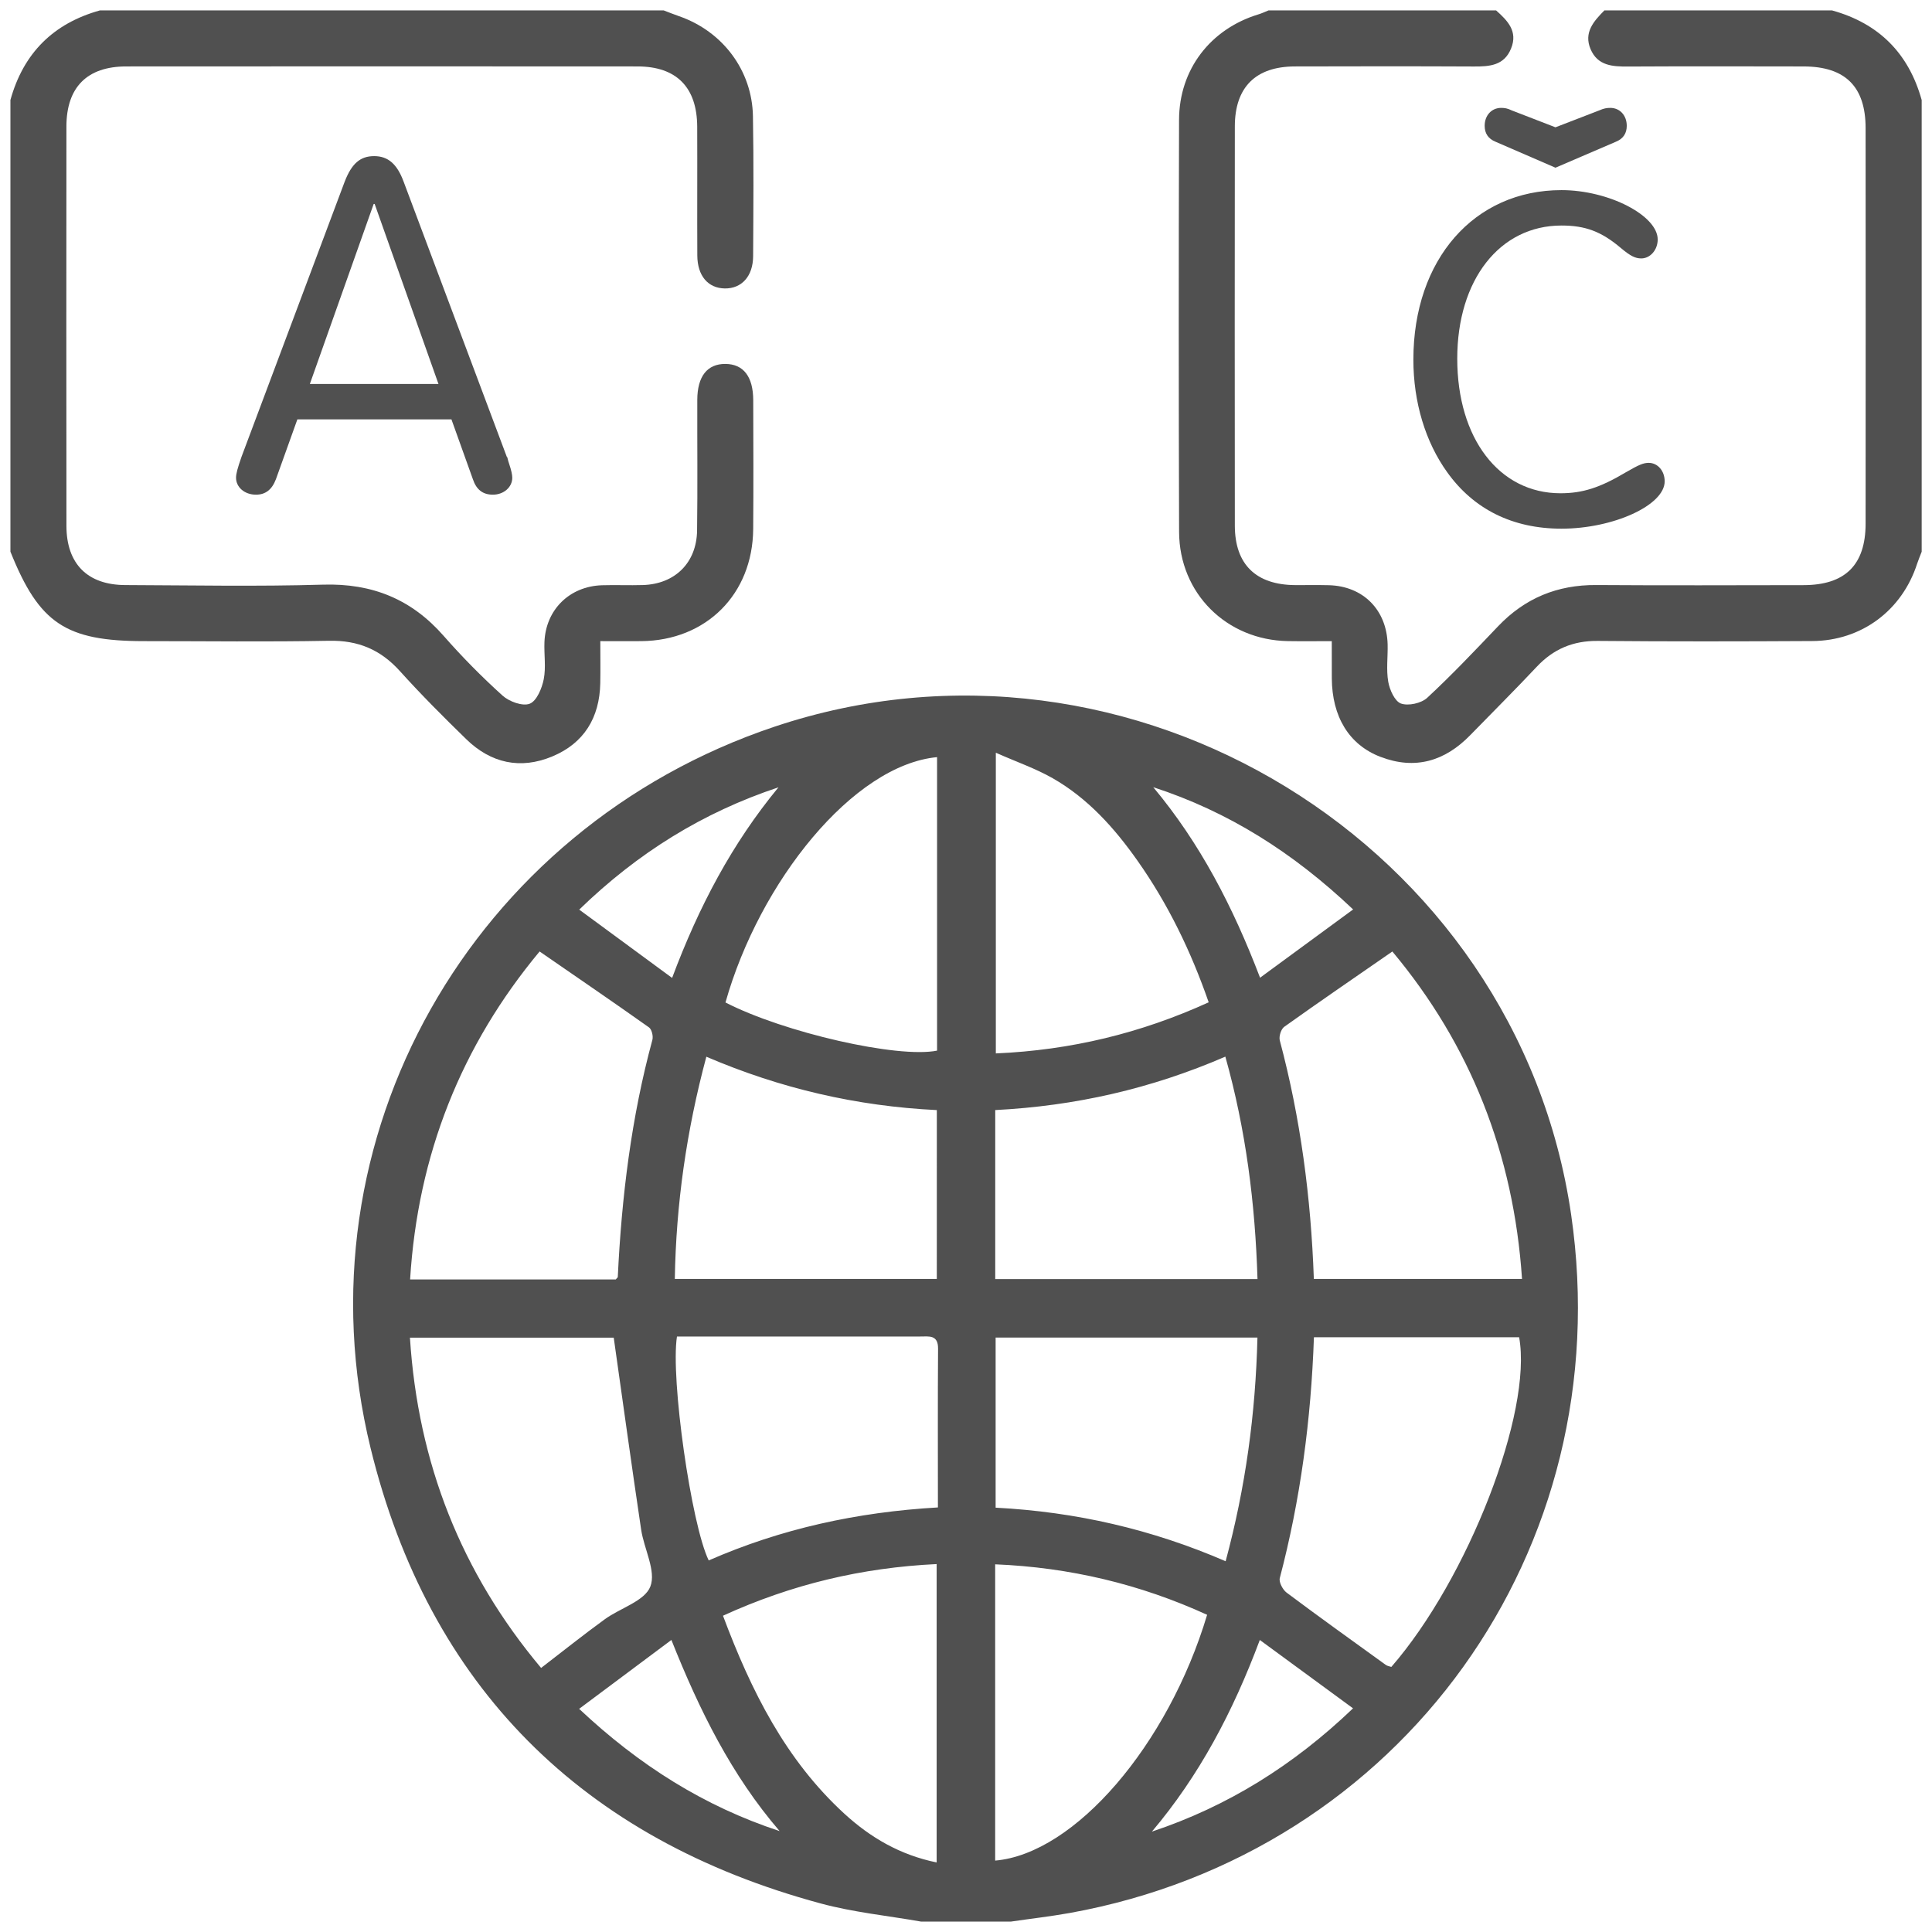
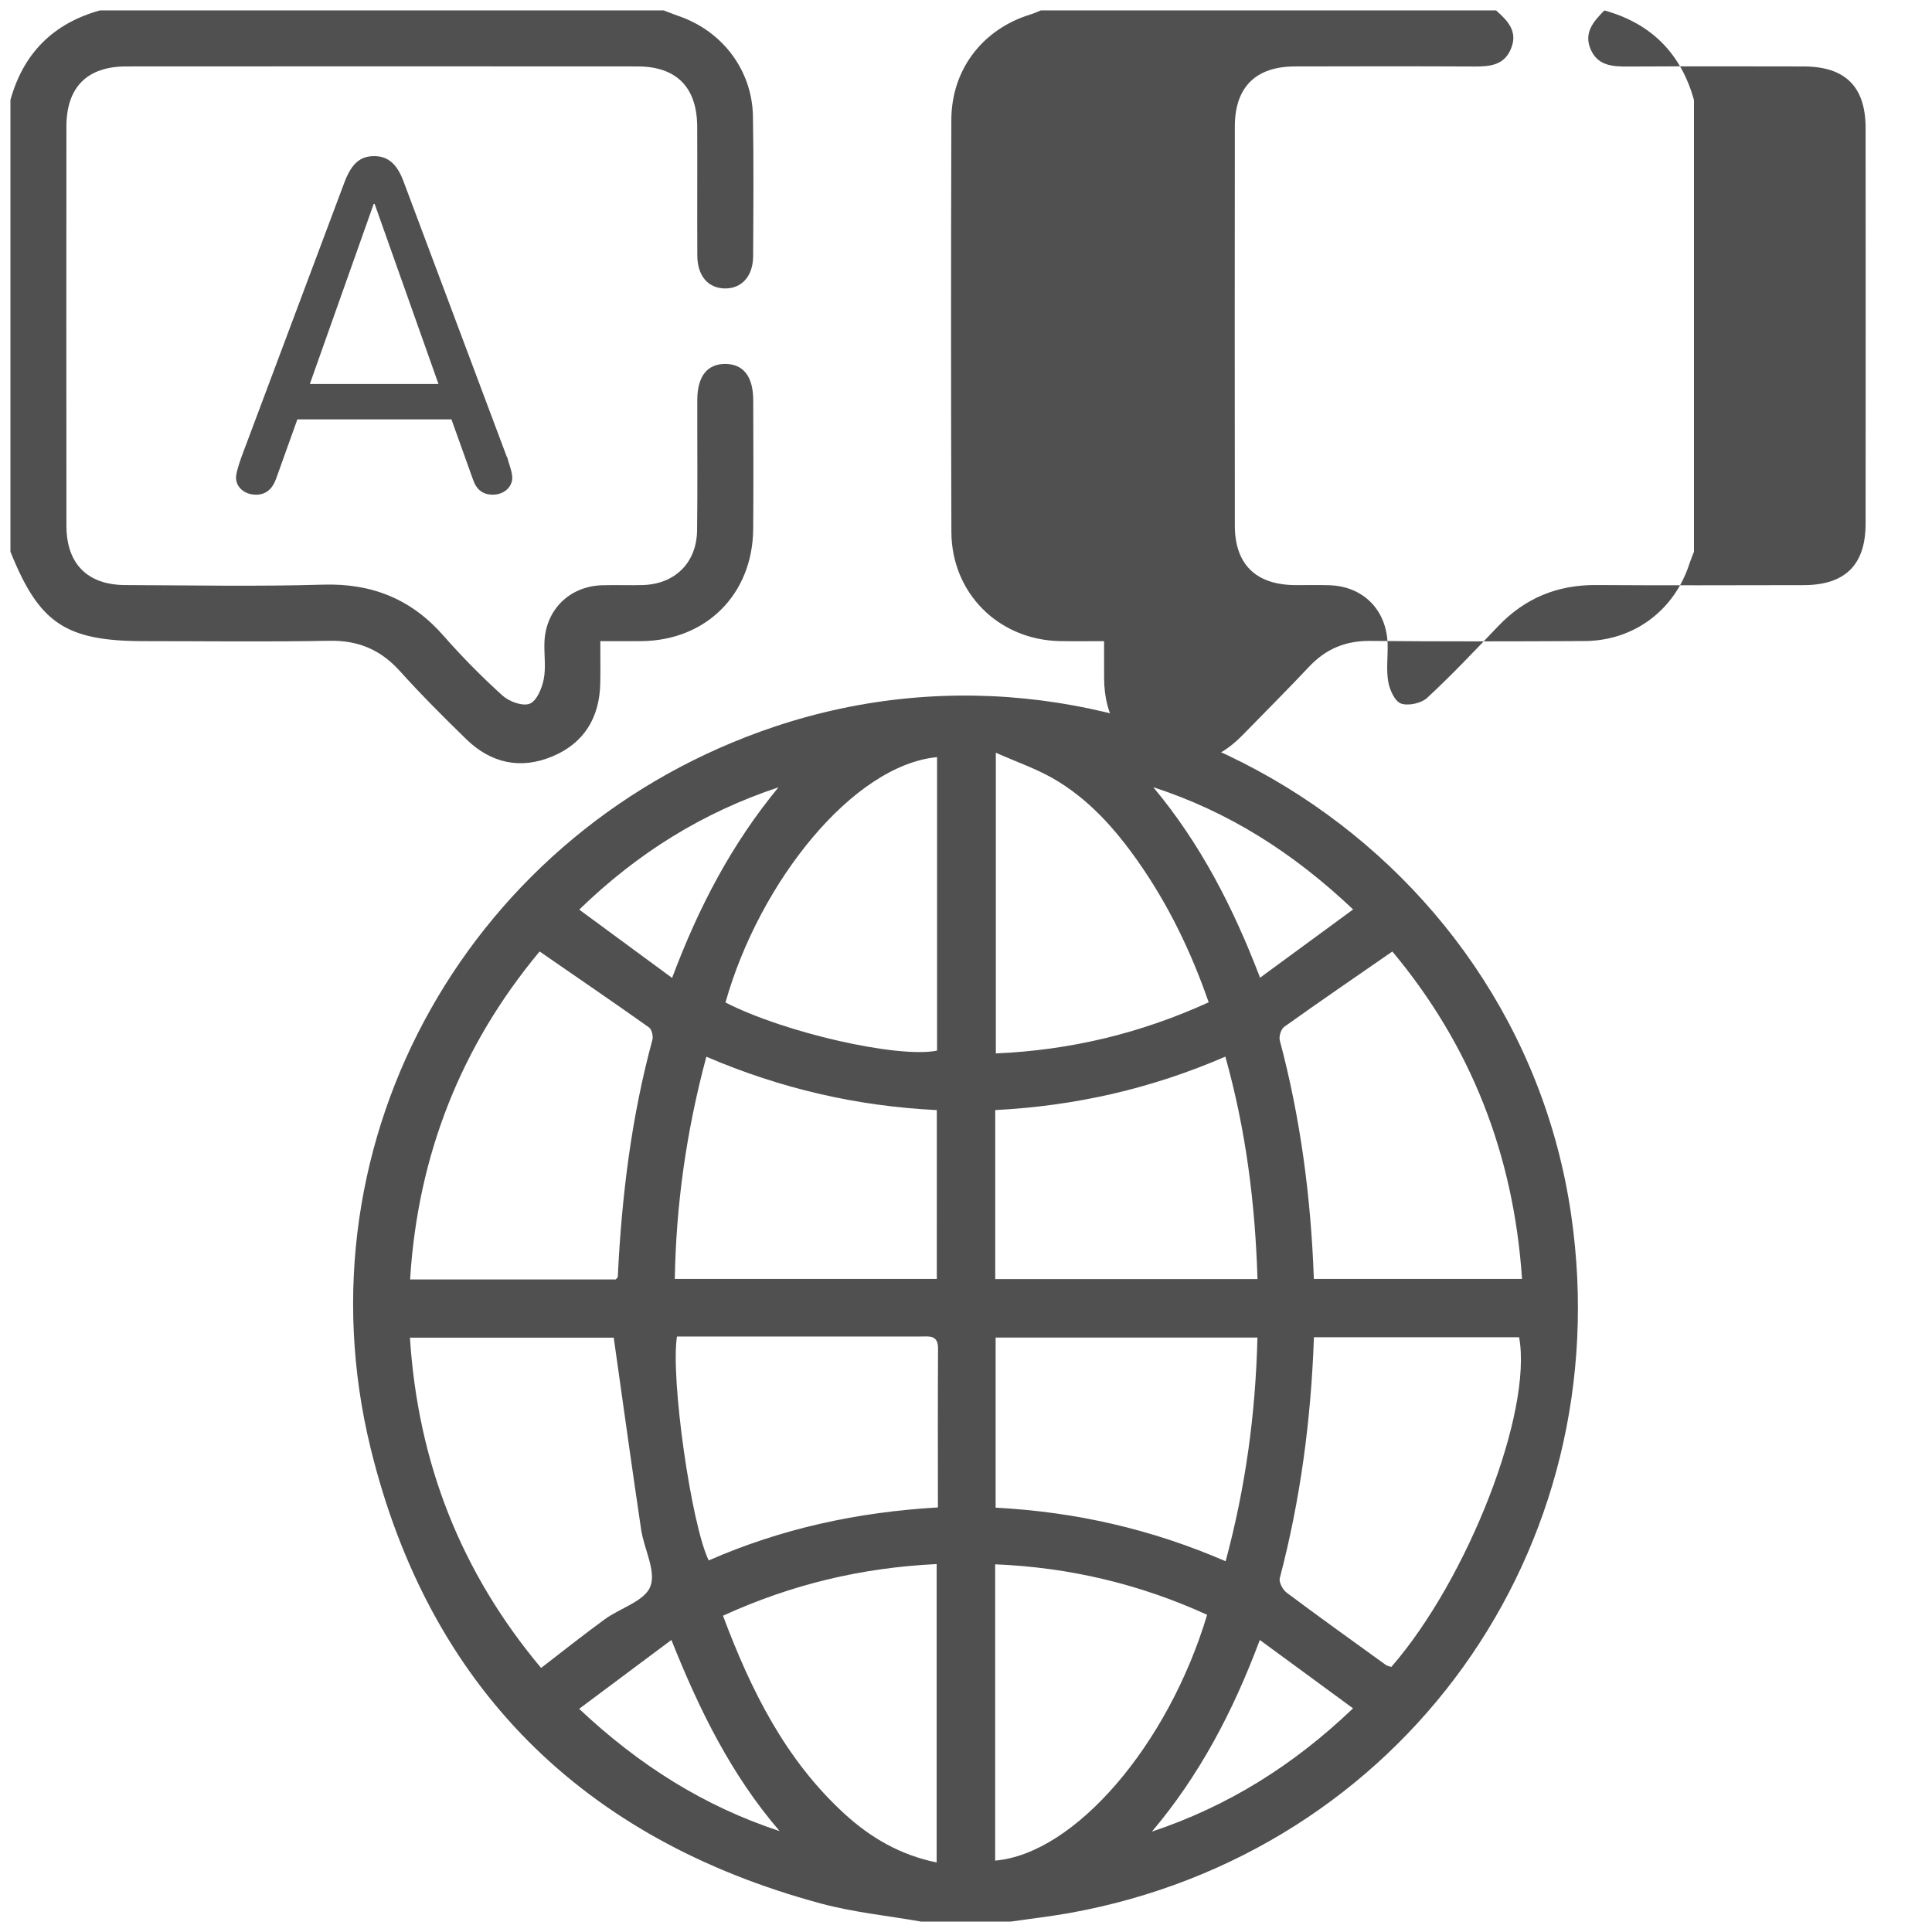
<svg xmlns="http://www.w3.org/2000/svg" version="1.1" id="Vrstva_1" x="0px" y="0px" width="93px" height="93px" viewBox="0 0 93 93" enable-background="new 0 0 93 93" xml:space="preserve">
  <path fill="#505050" d="M44.344,92.5c-1.615-0.285-3.264-0.447-4.842-0.875c-11.469-3.096-18.861-10.443-21.665-21.926  c-3.643-14.922,4.89-29.838,19.44-34.717c17.147-5.747,35.76,5.653,38.353,23.493c2.343,16.113-8.157,30.732-24.142,33.611  c-0.939,0.168-1.889,0.275-2.832,0.414C47.219,92.5,45.781,92.5,44.344,92.5z M29.543,64.391c-3.178,0-6.457,0-9.81,0  c0.386,6.041,2.471,11.316,6.314,15.898c1.062-0.816,2.043-1.6,3.058-2.338c0.746-0.545,1.928-0.877,2.201-1.582  c0.289-0.744-0.307-1.811-0.445-2.748C30.409,70.582,29.988,67.533,29.543,64.391z M63.248,64.371  c-0.139,3.975-0.65,7.816-1.643,11.592c-0.051,0.195,0.14,0.557,0.324,0.697c1.579,1.182,3.182,2.33,4.78,3.484  c0.079,0.057,0.19,0.067,0.265,0.096c3.692-4.244,6.805-12.275,6.152-15.869C69.879,64.371,66.625,64.371,63.248,64.371z   M29.64,61.588c0.061-0.072,0.097-0.094,0.098-0.117c0.185-3.856,0.65-7.676,1.665-11.412c0.049-0.18-0.028-0.508-0.163-0.604  c-1.721-1.221-3.464-2.41-5.265-3.654c-3.771,4.531-5.864,9.783-6.234,15.787C23.133,61.588,26.407,61.588,29.64,61.588z   M63.244,61.563c3.39,0,6.688,0,10.021,0c-0.404-6.018-2.486-11.268-6.242-15.761c-1.787,1.238-3.508,2.414-5.205,3.626  c-0.154,0.109-0.264,0.465-0.213,0.656C62.602,53.824,63.105,57.633,63.244,61.563z M45.148,72.563c0-2.629-0.01-5.137,0.007-7.646  c0.005-0.674-0.438-0.582-0.852-0.582c-3.47,0-6.939,0-10.41,0c-0.44,0-0.882,0-1.306,0c-0.315,2.021,0.687,9.047,1.528,10.779  C37.589,73.592,41.243,72.787,45.148,72.563z M60.529,64.387c-4.273,0-8.418,0-12.603,0c0,2.752,0,5.451,0,8.187  c3.862,0.202,7.511,1.038,11.072,2.579C59.957,71.592,60.438,68.063,60.529,64.387z M45.096,53.436  c-3.86-0.188-7.531-1.041-11.095-2.569c-0.961,3.584-1.457,7.106-1.518,10.696c4.276,0,8.444,0,12.612,0  C45.096,58.83,45.096,56.178,45.096,53.436z M47.907,61.572c4.226,0,8.392,0,12.625,0c-0.113-3.65-0.556-7.172-1.548-10.709  c-3.588,1.553-7.24,2.375-11.077,2.572C47.907,56.174,47.907,58.824,47.907,61.572z M34.802,77.775  c1.355,3.617,3.012,6.938,5.848,9.535c1.252,1.145,2.675,1.981,4.437,2.342c0-4.816,0-9.555,0-14.363  C41.487,75.463,38.119,76.26,34.802,77.775z M47.904,89.563c3.84-0.332,8.328-5.571,10.203-11.832  c-3.229-1.475-6.613-2.282-10.203-2.43C47.904,80.121,47.904,84.842,47.904,89.563z M45.107,36.446  c-4.043,0.384-8.546,5.999-10.185,11.81c2.812,1.447,8.291,2.699,10.185,2.318C45.107,45.89,45.107,41.205,45.107,36.446z   M58.182,48.248c-0.854-2.458-1.955-4.729-3.424-6.813c-1.113-1.579-2.392-3.007-4.085-3.974c-0.831-0.473-1.75-0.789-2.737-1.227  c0,4.983,0,9.713,0,14.474C51.557,50.551,54.918,49.734,58.182,48.248z M32.353,47.074c1.29-3.446,2.892-6.475,5.12-9.175  c-3.633,1.207-6.769,3.148-9.591,5.887C29.394,44.897,30.805,45.935,32.353,47.074z M65.135,43.778  c-2.898-2.746-6.009-4.71-9.621-5.885c2.256,2.699,3.836,5.753,5.141,9.171C62.188,45.941,63.619,44.889,65.135,43.778z   M65.131,82.234c-1.523-1.117-2.971-2.178-4.488-3.291c-1.3,3.475-2.916,6.529-5.194,9.225  C59.098,86.949,62.253,84.986,65.131,82.234z M37.529,88.143c-2.312-2.684-3.857-5.803-5.21-9.201  c-1.561,1.166-2.975,2.222-4.441,3.316C30.778,84.984,33.899,86.949,37.529,88.143z" />
-   <path fill="#505050" d="M72.016,0.5c0.549,0.49,1.06,1.002,0.723,1.832c-0.33,0.823-1.034,0.873-1.79,0.869  C68.075,3.187,65.2,3.19,62.325,3.198c-1.882,0.006-2.882,1.001-2.884,2.883c-0.006,6.406-0.008,12.815,0,19.222  c0.002,1.867,1.018,2.851,2.908,2.862c0.539,0.004,1.077-0.009,1.616,0.005c1.652,0.042,2.79,1.188,2.831,2.854  c0.014,0.597-0.072,1.209,0.029,1.792c0.068,0.389,0.313,0.941,0.611,1.049c0.354,0.128,0.979-0.011,1.263-0.273  c1.185-1.098,2.297-2.274,3.413-3.444c1.291-1.355,2.854-2,4.729-1.986c3.323,0.023,6.646,0.009,9.971,0.005  c2.008-0.002,2.989-0.972,2.992-2.959c0.004-6.348,0.004-12.695,0-19.043c-0.002-1.994-0.978-2.963-2.982-2.966  c-2.813-0.005-5.629-0.011-8.442,0.004c-0.754,0.005-1.473-0.033-1.815-0.836c-0.34-0.8,0.151-1.346,0.664-1.865  c3.653,0,7.309,0,10.961,0c2.252,0.624,3.687,2.065,4.313,4.313c0,7.249,0,14.495,0,21.743c-0.072,0.19-0.152,0.378-0.217,0.571  c-0.723,2.25-2.676,3.718-5.053,3.729c-3.441,0.019-6.883,0.025-10.322-0.006c-1.191-0.011-2.139,0.39-2.945,1.252  c-1.044,1.111-2.127,2.188-3.191,3.281c-1.223,1.26-2.662,1.686-4.326,1.047c-1.516-0.582-2.329-1.938-2.34-3.779  c-0.004-0.561-0.002-1.125-0.002-1.79c-0.754,0-1.434,0.009-2.11-0.002c-2.953-0.049-5.229-2.296-5.24-5.258  c-0.022-6.612-0.021-13.226-0.002-19.836c0.007-2.422,1.507-4.368,3.815-5.073c0.168-0.05,0.326-0.126,0.49-0.192  C64.709,0.5,68.363,0.5,72.016,0.5z" />
+   <path fill="#505050" d="M72.016,0.5c0.549,0.49,1.06,1.002,0.723,1.832c-0.33,0.823-1.034,0.873-1.79,0.869  C68.075,3.187,65.2,3.19,62.325,3.198c-1.882,0.006-2.882,1.001-2.884,2.883c-0.006,6.406-0.008,12.815,0,19.222  c0.002,1.867,1.018,2.851,2.908,2.862c0.539,0.004,1.077-0.009,1.616,0.005c1.652,0.042,2.79,1.188,2.831,2.854  c0.014,0.597-0.072,1.209,0.029,1.792c0.068,0.389,0.313,0.941,0.611,1.049c0.354,0.128,0.979-0.011,1.263-0.273  c1.185-1.098,2.297-2.274,3.413-3.444c1.291-1.355,2.854-2,4.729-1.986c3.323,0.023,6.646,0.009,9.971,0.005  c2.008-0.002,2.989-0.972,2.992-2.959c0.004-6.348,0.004-12.695,0-19.043c-0.002-1.994-0.978-2.963-2.982-2.966  c-2.813-0.005-5.629-0.011-8.442,0.004c-0.754,0.005-1.473-0.033-1.815-0.836c-0.34-0.8,0.151-1.346,0.664-1.865  c2.252,0.624,3.687,2.065,4.313,4.313c0,7.249,0,14.495,0,21.743c-0.072,0.19-0.152,0.378-0.217,0.571  c-0.723,2.25-2.676,3.718-5.053,3.729c-3.441,0.019-6.883,0.025-10.322-0.006c-1.191-0.011-2.139,0.39-2.945,1.252  c-1.044,1.111-2.127,2.188-3.191,3.281c-1.223,1.26-2.662,1.686-4.326,1.047c-1.516-0.582-2.329-1.938-2.34-3.779  c-0.004-0.561-0.002-1.125-0.002-1.79c-0.754,0-1.434,0.009-2.11-0.002c-2.953-0.049-5.229-2.296-5.24-5.258  c-0.022-6.612-0.021-13.226-0.002-19.836c0.007-2.422,1.507-4.368,3.815-5.073c0.168-0.05,0.326-0.126,0.49-0.192  C64.709,0.5,68.363,0.5,72.016,0.5z" />
  <path fill="#505050" d="M31.946,0.5c0.247,0.094,0.493,0.193,0.743,0.28c2.093,0.727,3.516,2.604,3.555,4.813  c0.04,2.245,0.021,4.491,0.009,6.737c-0.005,0.968-0.55,1.564-1.362,1.555c-0.808-0.012-1.32-0.605-1.325-1.589  c-0.01-2.066,0.004-4.133-0.005-6.199c-0.008-1.893-0.996-2.898-2.87-2.899c-8.207-0.006-16.411-0.006-24.617,0  C4.192,3.199,3.199,4.2,3.197,6.089C3.192,12.5,3.191,18.907,3.198,25.315c0.002,1.828,1.016,2.842,2.832,2.848  c3.174,0.011,6.351,0.074,9.522-0.02c2.358-0.07,4.252,0.695,5.802,2.464c0.888,1.012,1.839,1.976,2.837,2.877  c0.319,0.288,0.965,0.525,1.308,0.39c0.336-0.13,0.588-0.74,0.675-1.18c0.113-0.576,0.01-1.193,0.034-1.791  c0.063-1.554,1.206-2.68,2.768-2.731c0.658-0.02,1.317,0.01,1.976-0.01c1.541-0.05,2.58-1.072,2.603-2.623  c0.028-2.097,0.005-4.192,0.01-6.288c0.003-1.135,0.48-1.738,1.353-1.733c0.868,0.006,1.338,0.61,1.34,1.75  c0.005,2.066,0.015,4.134-0.002,6.199c-0.025,3.137-2.264,5.369-5.389,5.395c-0.623,0.004-1.245,0-1.97,0  c0,0.729,0.011,1.378-0.002,2.027c-0.033,1.658-0.783,2.89-2.314,3.525c-1.529,0.637-2.951,0.325-4.137-0.832  c-1.093-1.064-2.174-2.146-3.196-3.28c-0.929-1.03-2.01-1.486-3.408-1.457c-2.964,0.057-5.929,0.017-8.894,0.017  c-3.786,0-5.06-0.852-6.444-4.306c0-7.248,0-14.494,0-21.743C1.125,2.563,2.563,1.125,4.813,0.5C13.856,0.5,22.901,0.5,31.946,0.5z" />
  <g>
    <path fill="#505050" d="M13.282,23.068c-0.192,0.504-0.504,0.744-0.96,0.744c-0.552,0-0.96-0.36-0.96-0.816   c0-0.192,0.072-0.456,0.264-1.008l4.968-13.249c0.336-0.864,0.744-1.224,1.417-1.224c0.672,0,1.104,0.384,1.416,1.224l4.968,13.249   l0.024,0.024c0.024,0.12,0.072,0.264,0.096,0.336c0.096,0.288,0.144,0.504,0.144,0.648c0,0.456-0.408,0.816-0.936,0.816   c-0.48,0-0.792-0.24-0.96-0.744l-1.032-2.88h-7.417L13.282,23.068z M18.035,9.819h-0.048l-3.072,8.665h6.192L18.035,9.819z" />
  </g>
  <g>
-     <path fill="#505050" d="M80.132,23.17c0,1.151-2.472,2.279-4.968,2.279c-2.353,0-4.225-0.936-5.497-2.712   c-1.056-1.464-1.632-3.384-1.632-5.425c0-4.824,2.928-8.16,7.129-8.16c2.279,0,4.632,1.224,4.632,2.376   c0,0.504-0.36,0.912-0.792,0.912c-0.288,0-0.528-0.12-0.984-0.504c-0.936-0.792-1.704-1.08-2.855-1.08   c-2.977,0-5.018,2.616-5.018,6.408c0,3.841,2.017,6.48,4.969,6.48c1.057,0,1.896-0.264,3.145-1.008   c0.624-0.36,0.84-0.456,1.104-0.456C79.796,22.282,80.132,22.666,80.132,23.17z M71.995,6.825c-0.36-0.145-0.528-0.408-0.528-0.769   c0-0.504,0.336-0.863,0.793-0.863c0.168,0,0.312,0.023,0.504,0.119l2.111,0.816l2.113-0.816c0.215-0.096,0.359-0.119,0.527-0.119   c0.456,0,0.792,0.359,0.792,0.863c0,0.36-0.168,0.624-0.528,0.769l-2.904,1.248L71.995,6.825z" />
-   </g>
+     </g>
</svg>